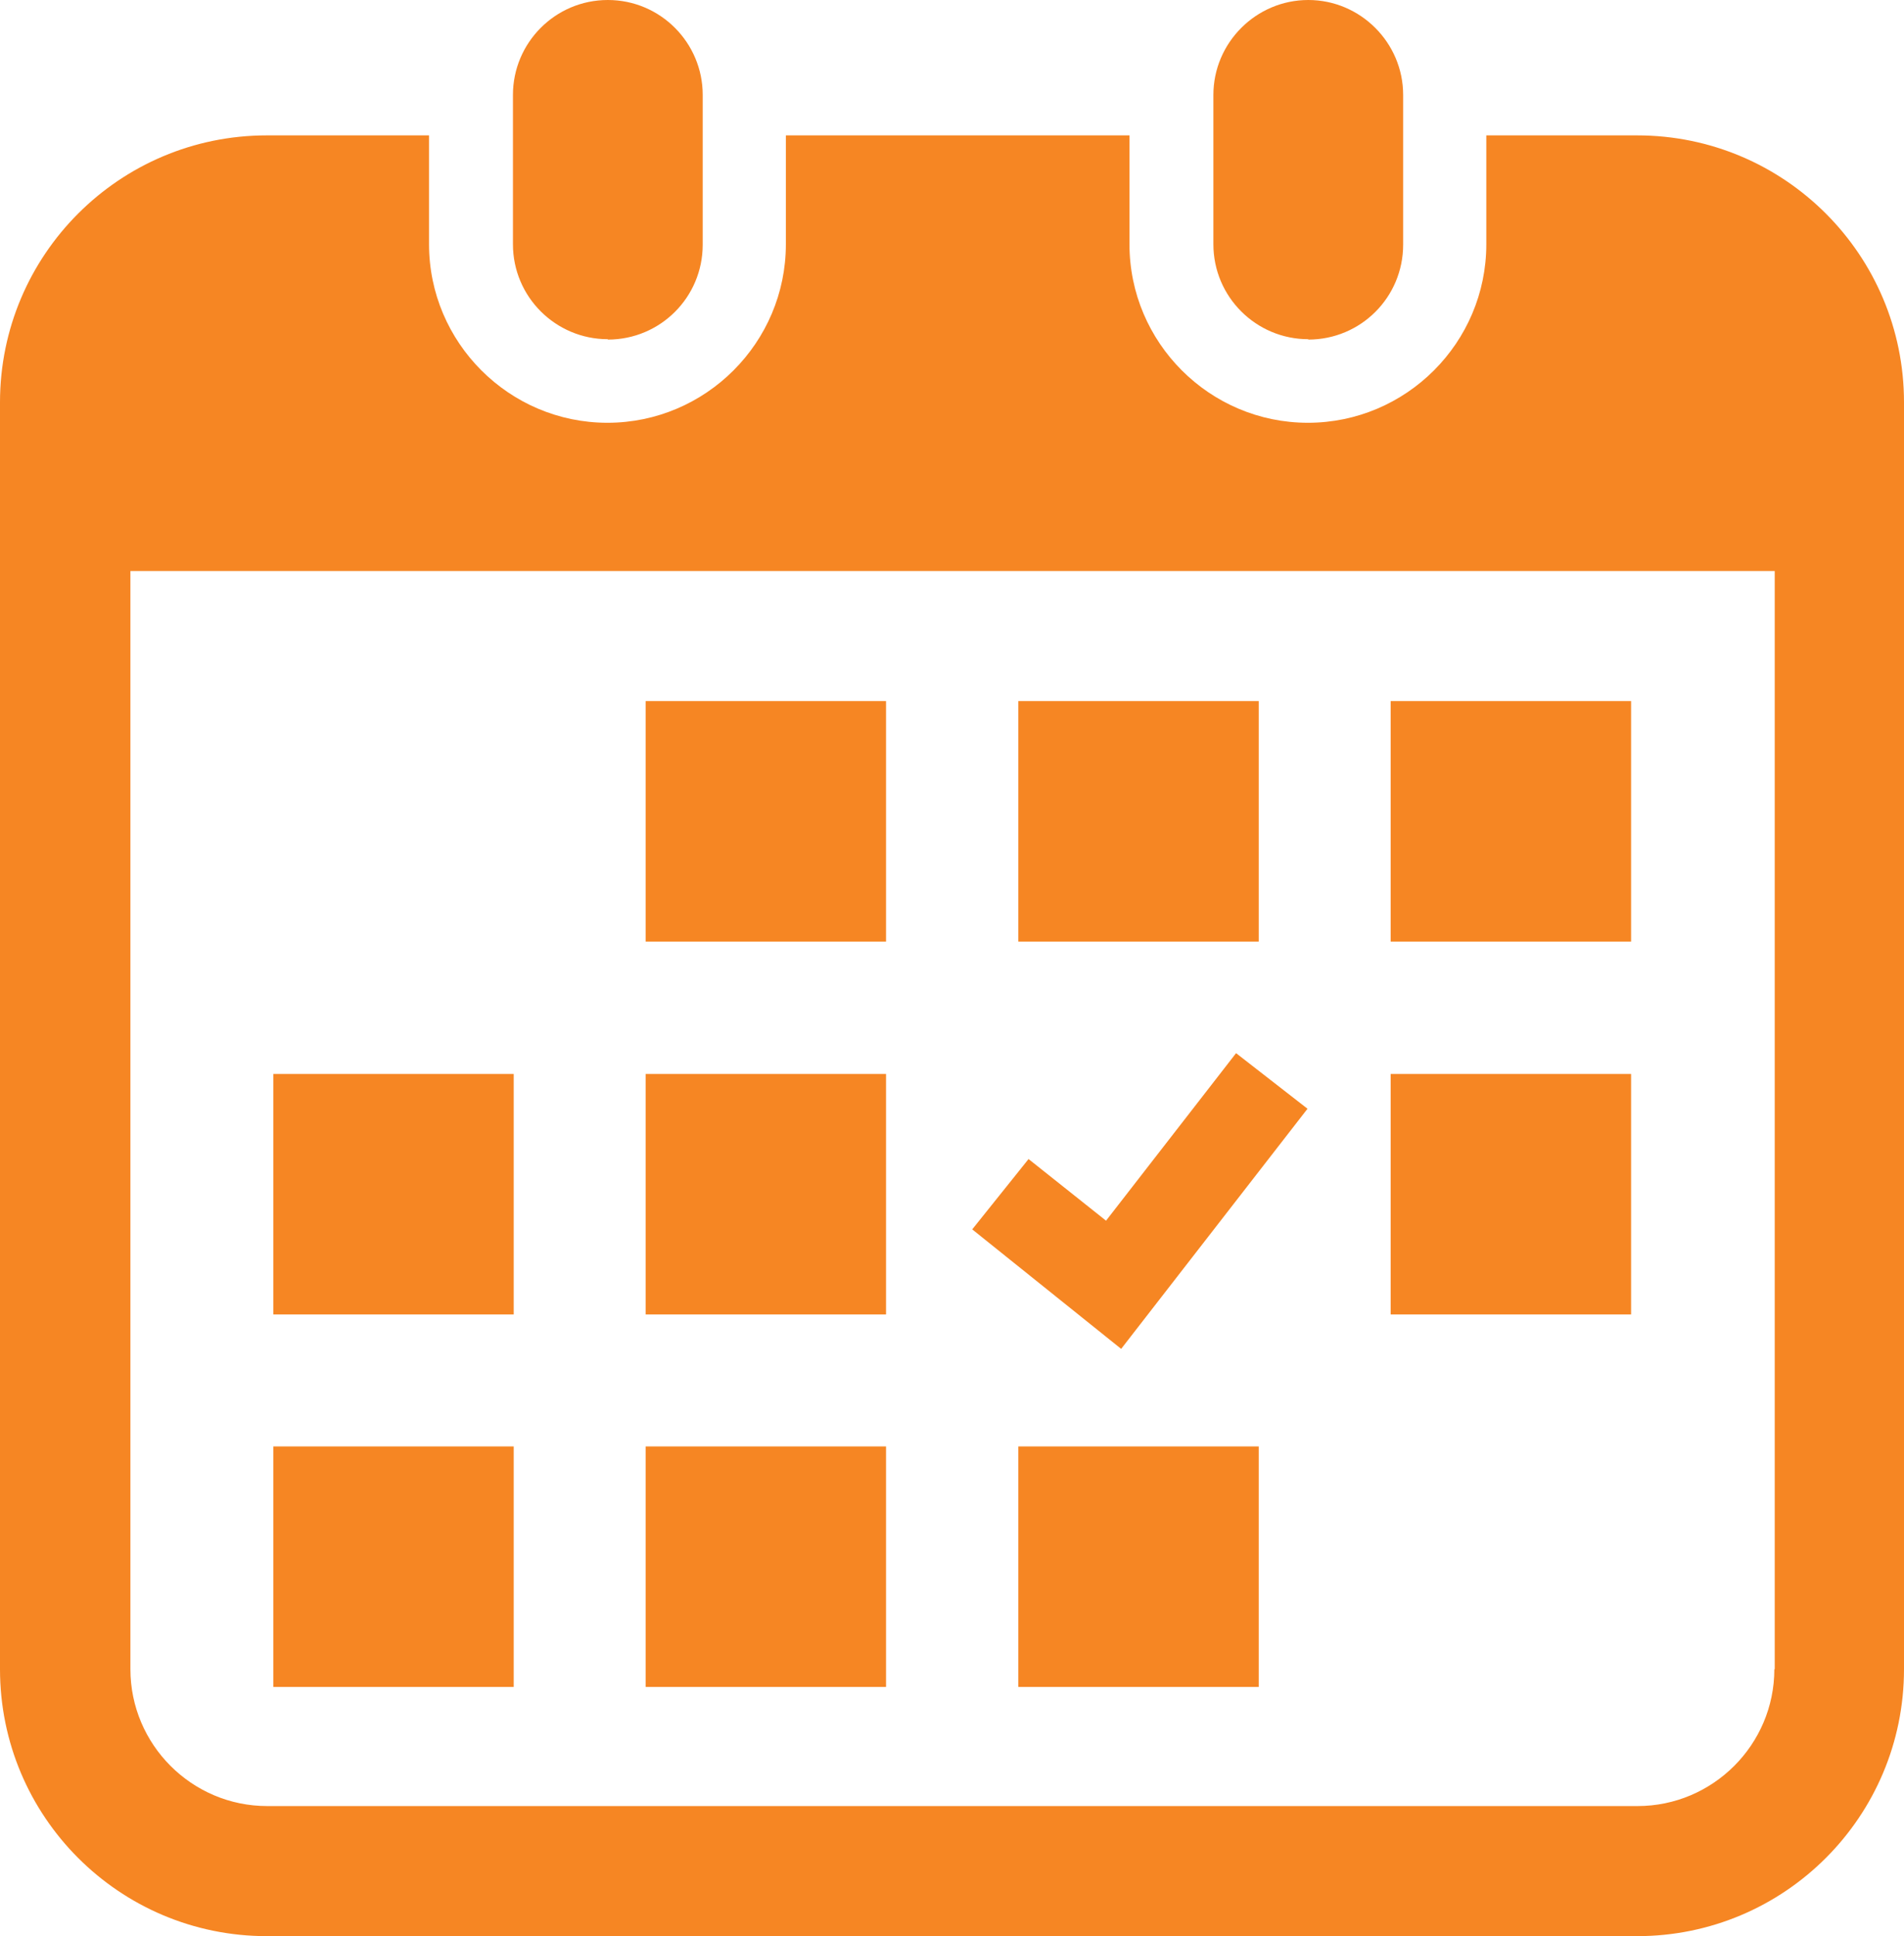
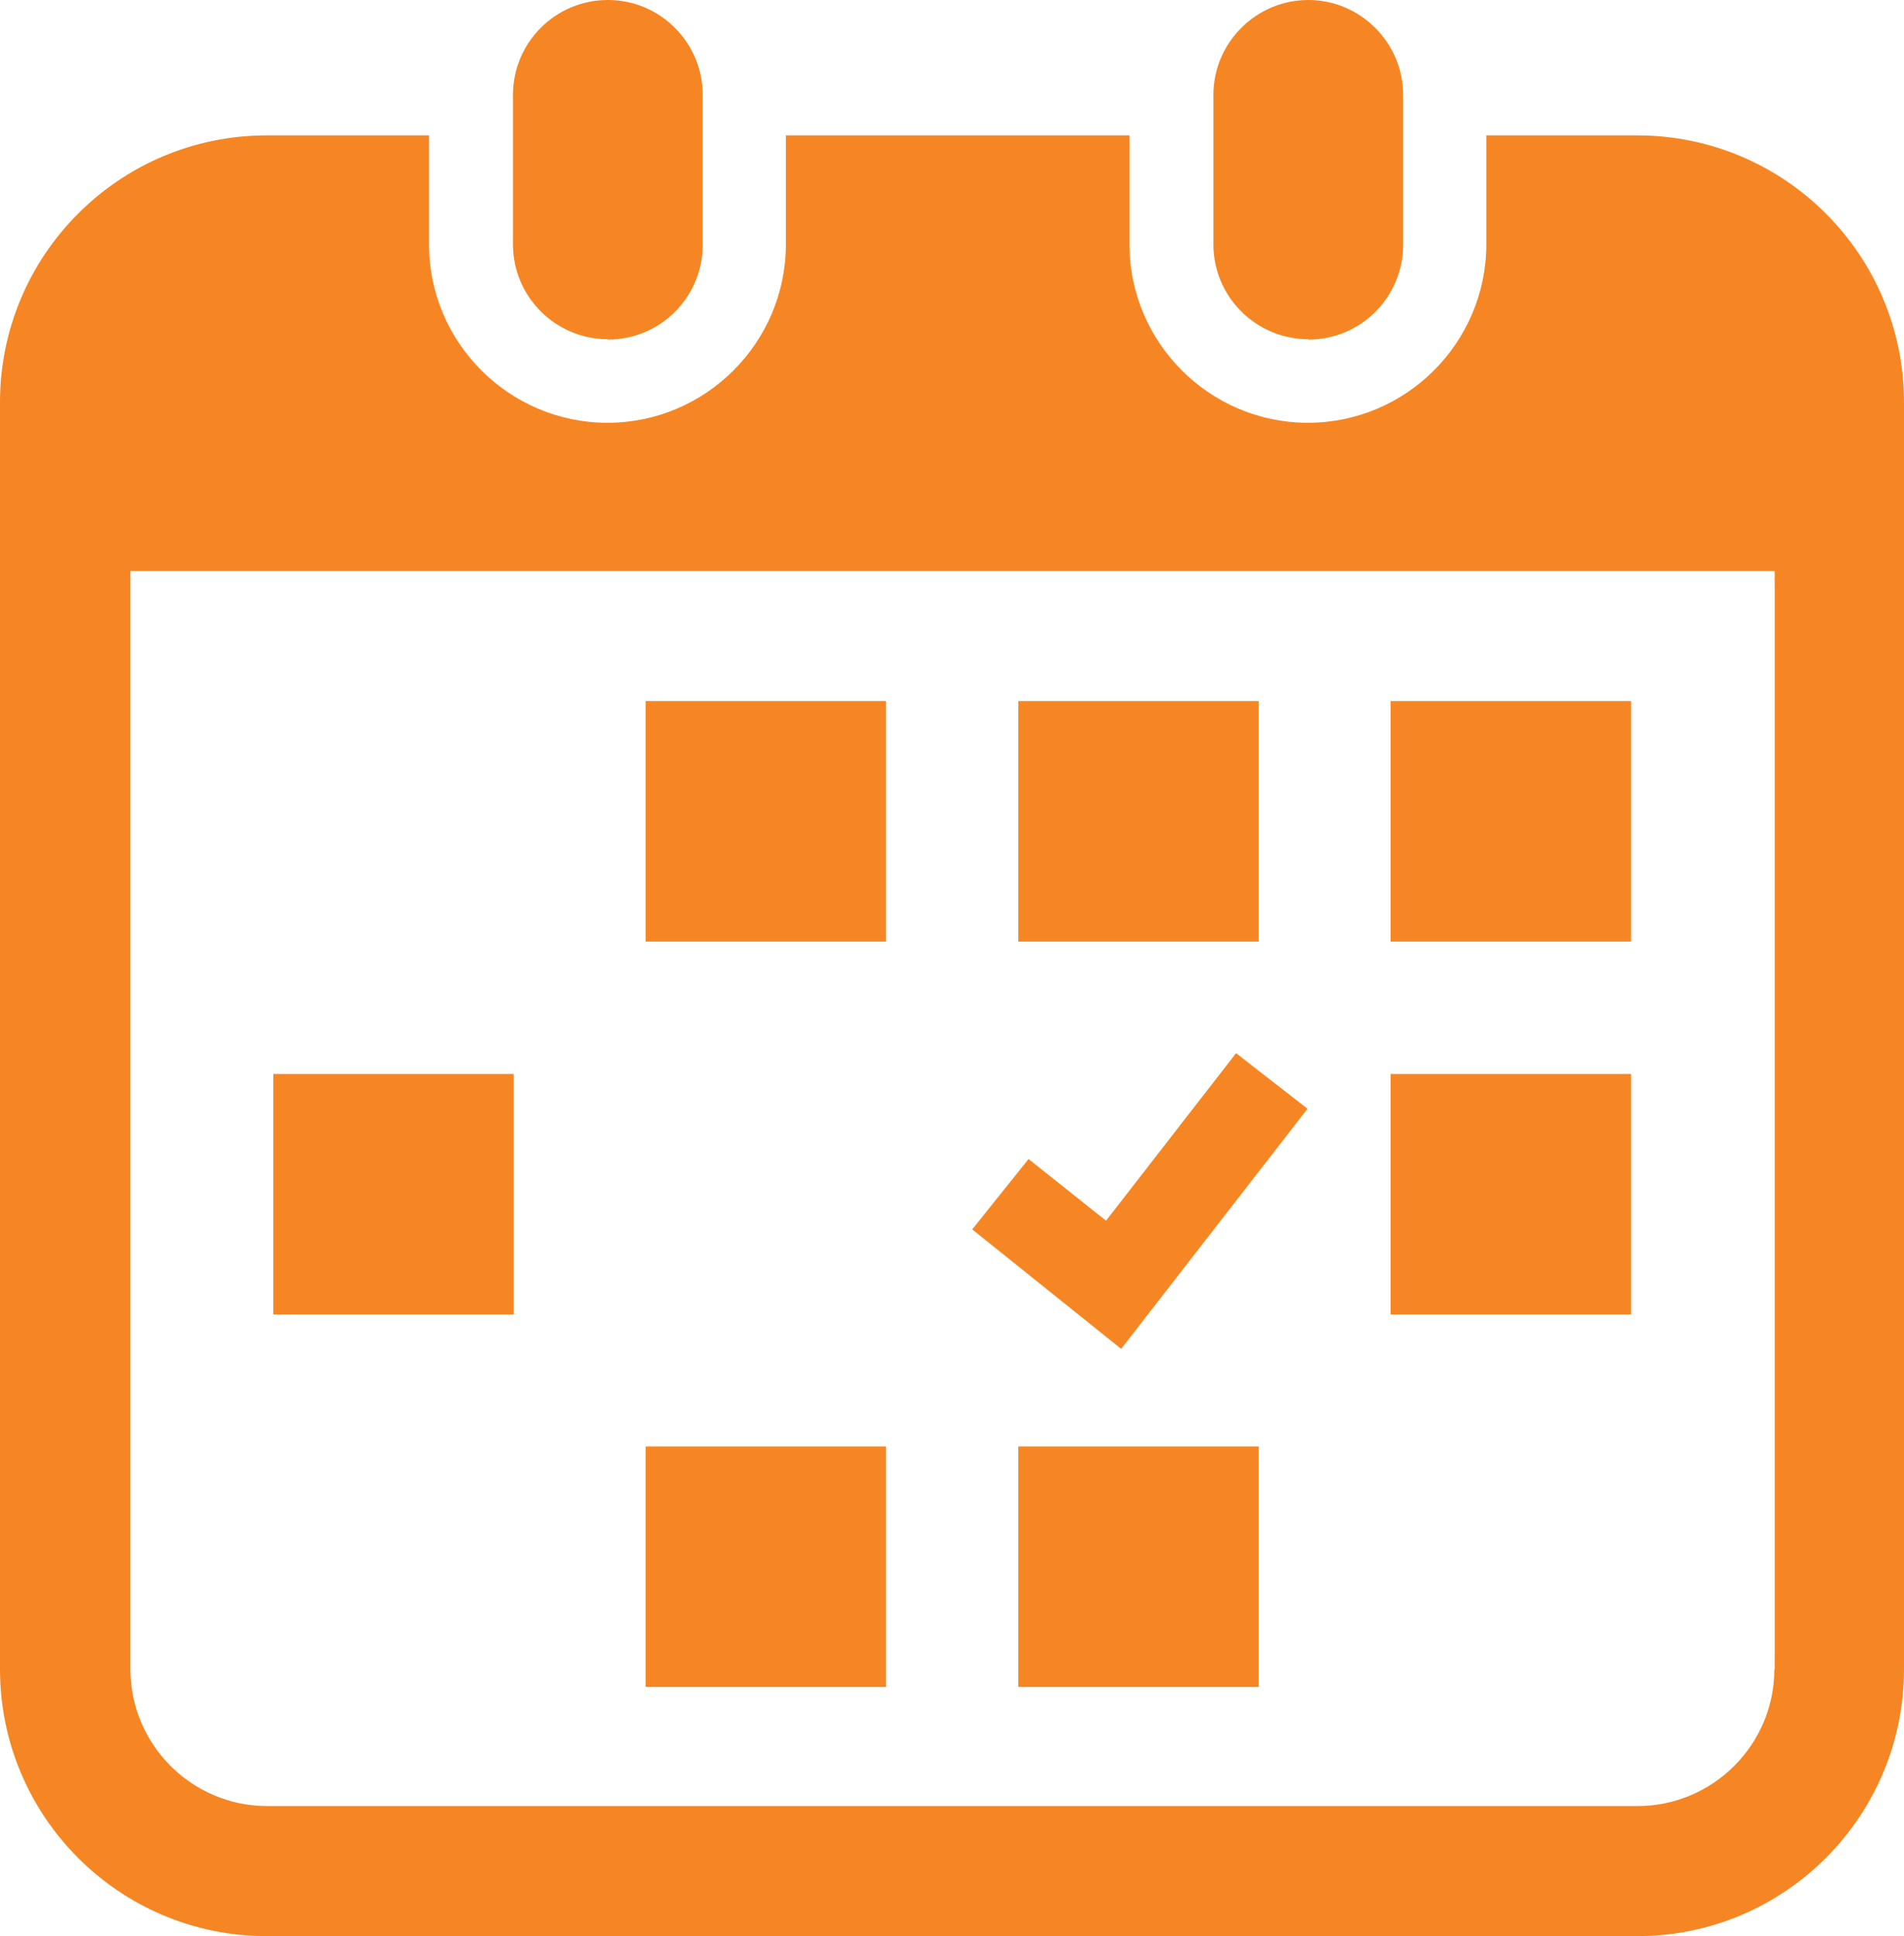
<svg xmlns="http://www.w3.org/2000/svg" id="_2" data-name=" 2" viewBox="0 0 503.7 512">
  <defs>
    <style>
      .cls-1 {
        fill: #f68623;
        stroke-width: 0px;
      }
    </style>
  </defs>
  <path class="cls-1" d="M160.8,89.8c13.9,0,25.1-11.2,25.1-25.1V25.1c0-13.8-11.2-25.1-25.1-25.1s-25.1,11.3-25.1,25.1v39.5c0,13.9,11.3,25.1,25.1,25.1v.1Z" />
  <path class="cls-1" d="M346.1,89.8c13.9,0,25.1-11.2,25.1-25.1V25.1c0-13.8-11.3-25.1-25.1-25.1s-25.1,11.3-25.1,25.1v39.5c0,13.9,11.3,25.1,25.1,25.1v.1Z" />
  <path class="cls-1" d="M433.1,35.8h-39.9v28.8c0,26-21.2,47.2-47.2,47.2s-47.2-21.2-47.2-47.2v-28.8h-90.9v28.8c0,26-21.2,47.2-47.2,47.2s-47.2-21.2-47.2-47.2v-28.8h-42.9C31.6,35.8,0,67.4,0,106.4v335c0,39,31.6,70.6,70.6,70.6h362.5c39,0,70.6-31.6,70.6-70.6V106.4c0-39-31.6-70.6-70.6-70.6ZM469.4,441.4c0,20-16.3,36.2-36.2,36.2H70.7c-20,0-36.2-16.3-36.2-36.2V151h435v290.4h-.1Z" />
  <rect class="cls-1" x="170.8" y="382.5" width="63.6" height="63.6" />
-   <rect class="cls-1" x="170.8" y="284" width="63.6" height="63.6" />
-   <rect class="cls-1" x="72.3" y="382.5" width="63.6" height="63.6" />
  <rect class="cls-1" x="72.3" y="284" width="63.6" height="63.6" />
  <rect class="cls-1" x="367.9" y="185.4" width="63.6" height="63.6" />
  <rect class="cls-1" x="269.4" y="185.4" width="63.6" height="63.6" />
  <polygon class="cls-1" points="345.9 293.2 327 278.5 292.6 322.8 272.1 306.5 257.2 325.1 296.6 356.7 345.9 293.2" />
  <rect class="cls-1" x="367.9" y="284" width="63.6" height="63.6" />
  <rect class="cls-1" x="269.4" y="382.5" width="63.6" height="63.6" />
  <rect class="cls-1" x="170.8" y="185.4" width="63.6" height="63.6" />
</svg>